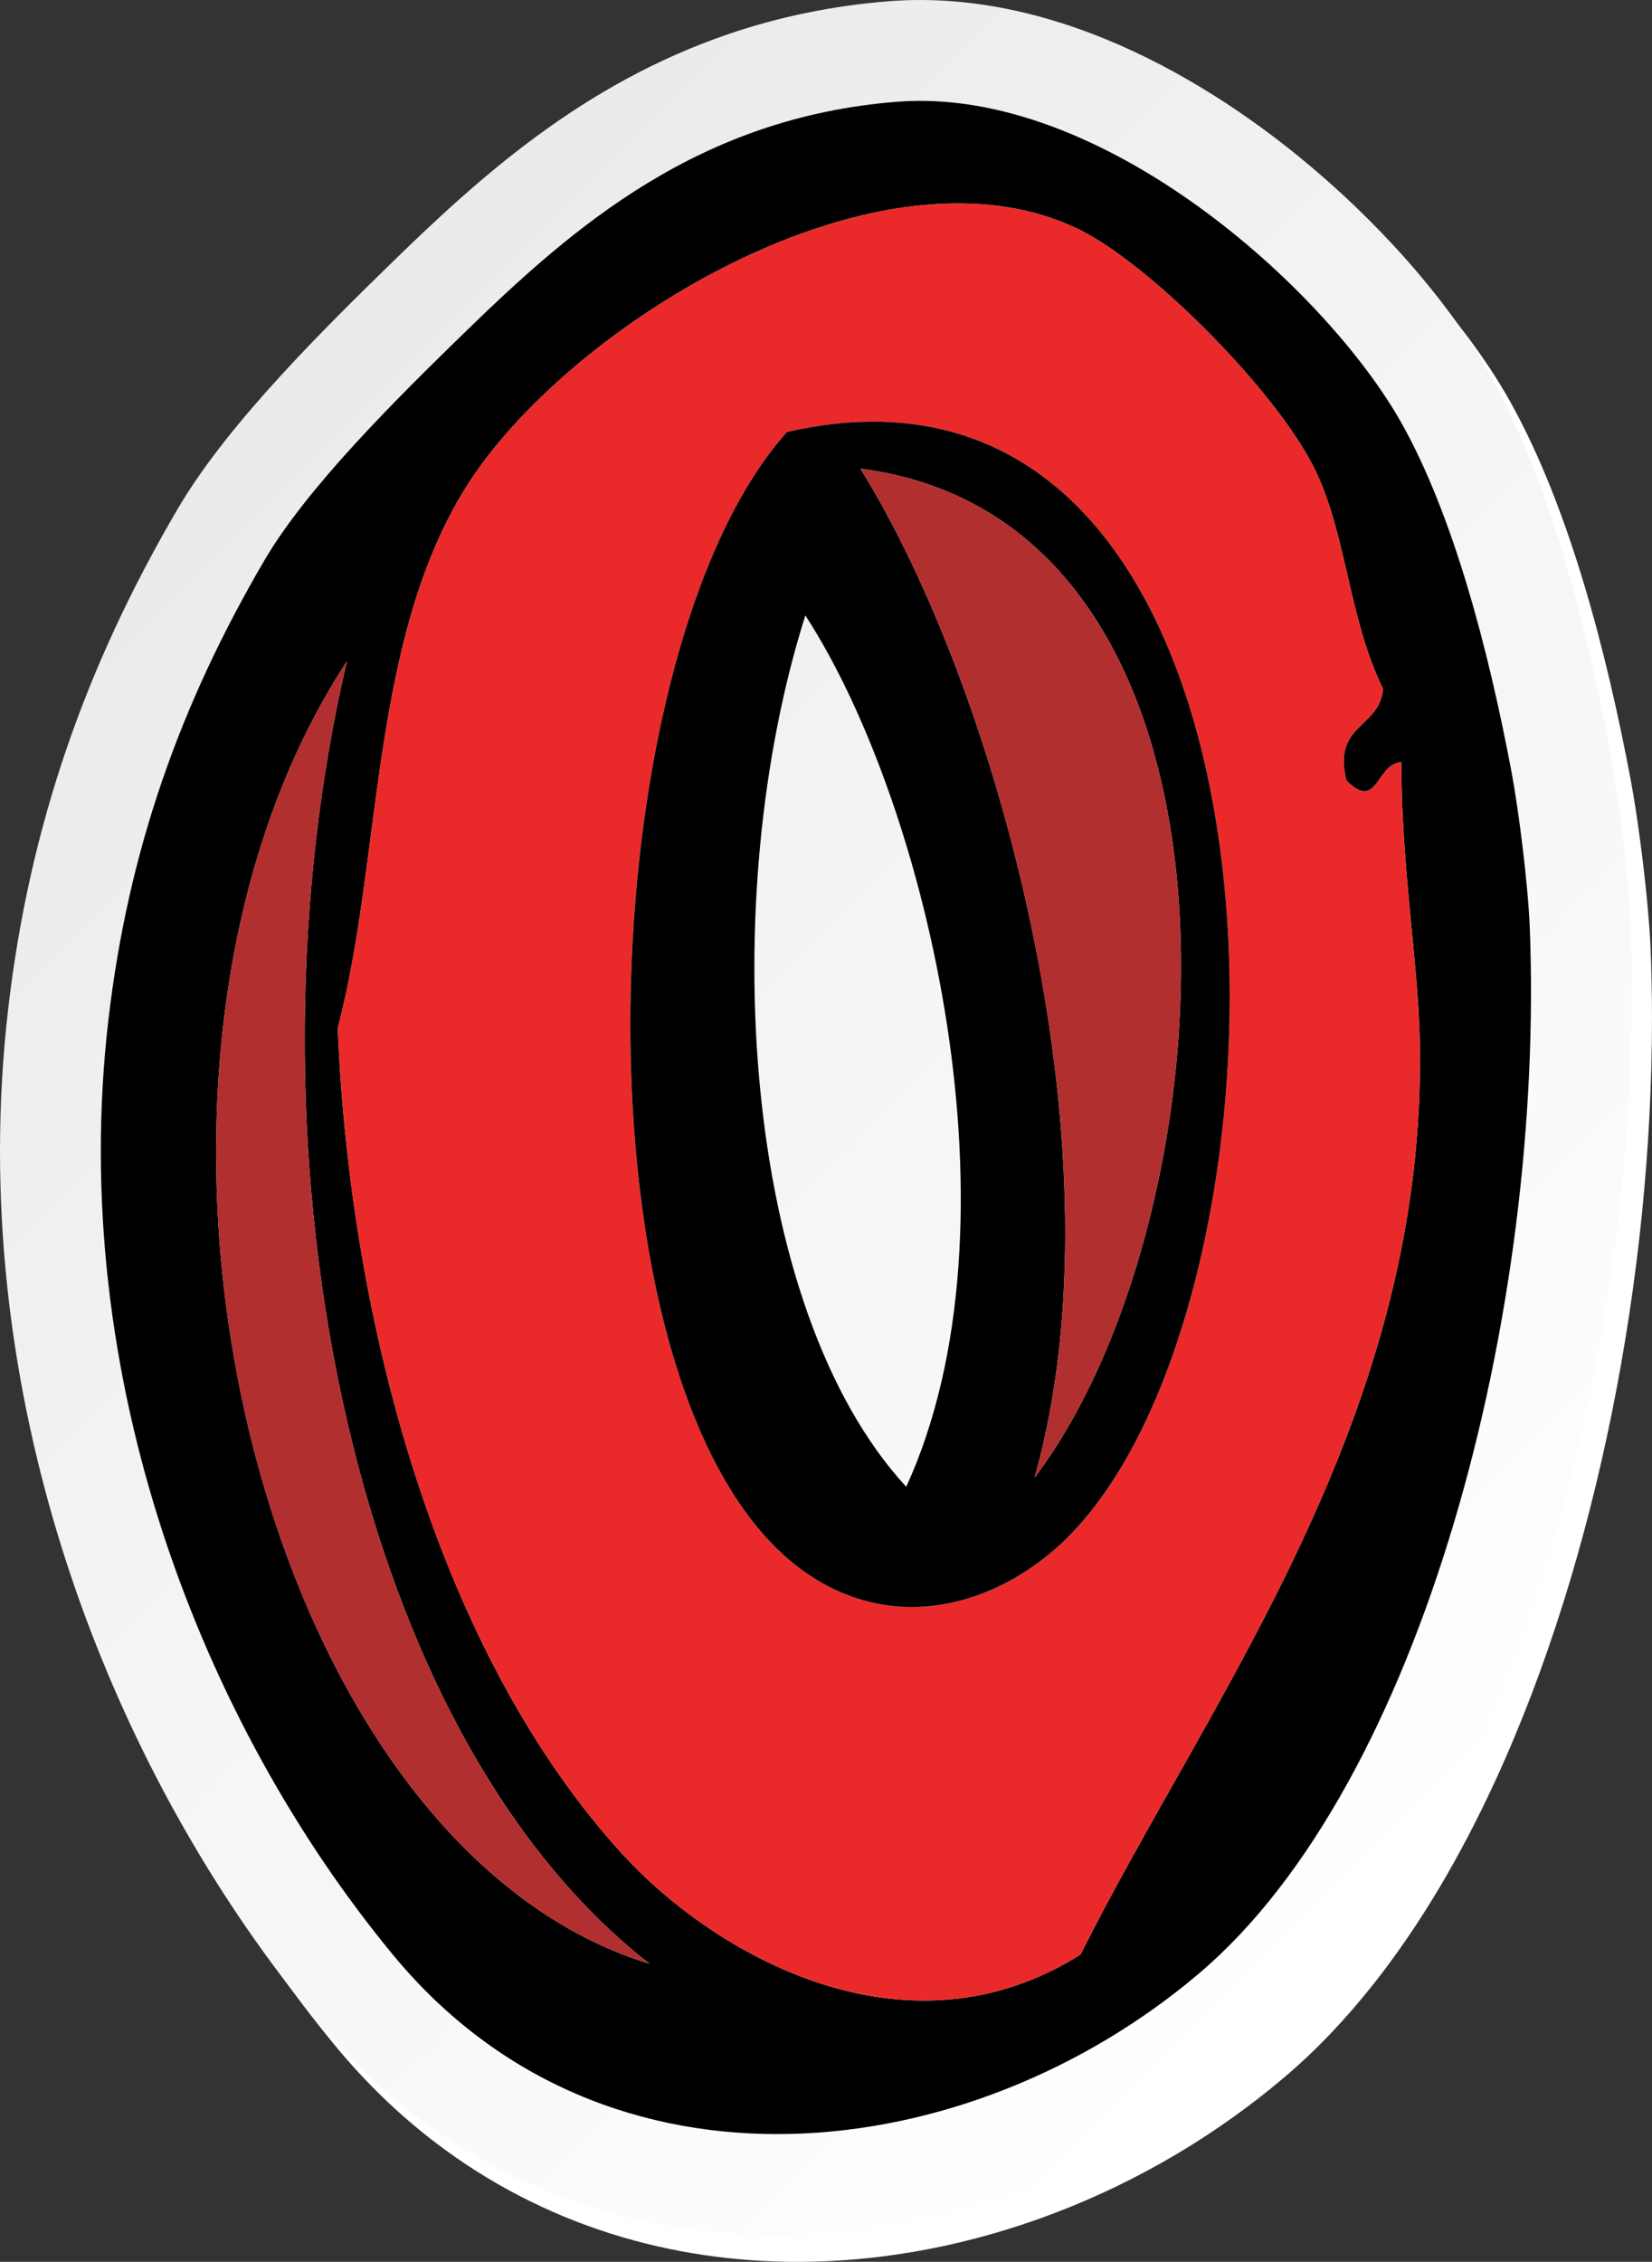
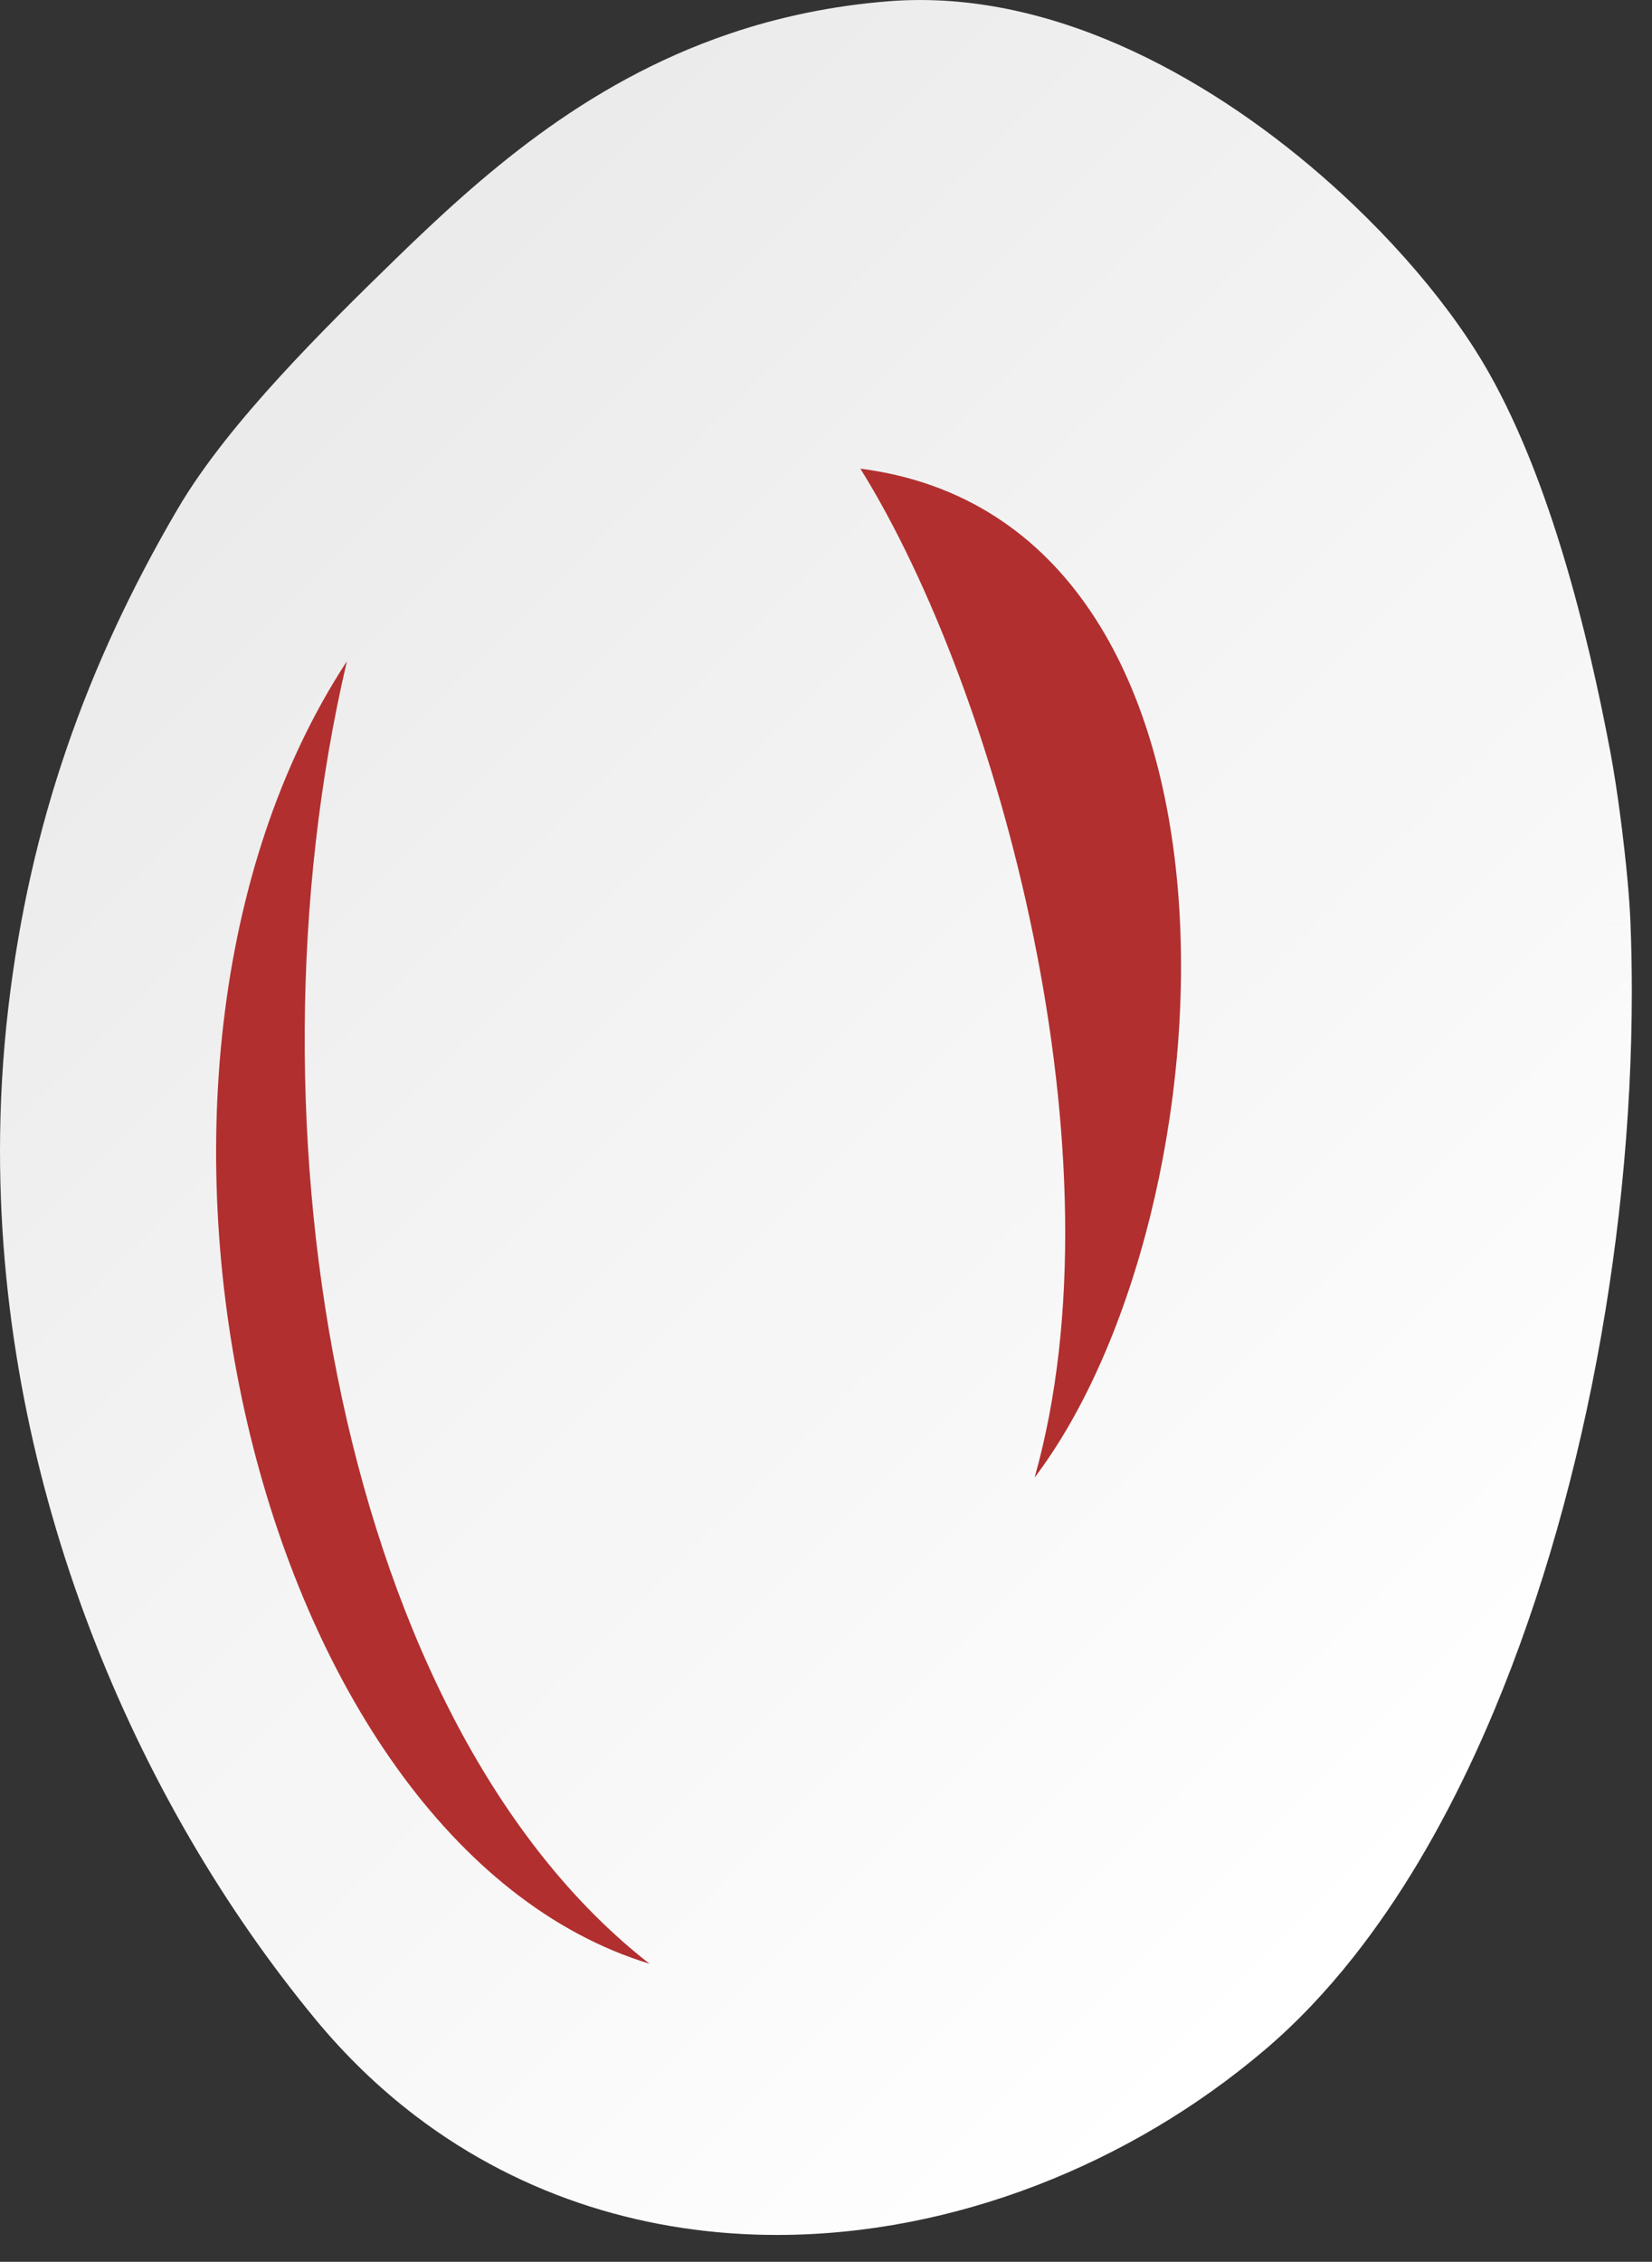
<svg xmlns="http://www.w3.org/2000/svg" xmlns:xlink="http://www.w3.org/1999/xlink" fill="#000000" height="3364" preserveAspectRatio="xMidYMid meet" version="1" viewBox="0.0 0.0 2457.8 3364.0" width="2457.8" zoomAndPan="magnify">
  <rect x="0.0" y="0.0" width="2457.8" height="3364.0" fill="#333333" stroke="none" />
  <defs>
    <clipPath id="a">
-       <path d="M 30 40 L 2457.781 40 L 2457.781 3364 L 30 3364 Z M 30 40" />
-     </clipPath>
+       </clipPath>
    <clipPath id="b">
      <path d="M 0 0 L 2428 0 L 2428 3324 L 0 3324 Z M 0 0" />
    </clipPath>
    <clipPath id="c">
      <path d="M 2425.809 1373.25 L 2275.93 1379.141 L 2425.809 1373.23 C 2425.051 1354.059 2423.57 1333.512 2421.621 1311.762 C 2418.699 1279.211 2414.711 1244.23 2410.281 1210.879 C 2405.828 1177.461 2401.031 1146.078 2396.031 1119.461 C 2378.359 1025.648 2355.82 925.762 2326.77 829 C 2312.219 780.609 2296.031 732.969 2277.75 687.059 C 2259.441 641.148 2239.078 596.949 2215.629 555.262 C 2198.5 524.852 2178.469 494.512 2155.801 463.98 C 2116.129 410.629 2068.32 356.711 2013.77 304.66 C 1931.891 226.699 1835.102 152.93 1726.93 96.398 C 1672.82 68.199 1615.77 44.359 1555.98 27.301 C 1496.219 10.27 1433.578 0.012 1369.109 0 C 1353.762 0 1338.328 0.578 1322.84 1.801 C 1236.961 8.539 1157.512 25.609 1084.781 50.352 C 975.562 87.41 881.992 141.441 801.031 200.699 C 719.992 260.02 651.027 324.512 588.914 384.82 C 535.344 436.93 474.207 496.969 416.699 559.801 C 387.926 591.262 360.02 623.449 334.176 656.27 C 308.332 689.141 284.52 722.52 263.926 757.621 C 196.359 872.941 141.172 990.5 99.137 1113.148 C 57.066 1235.789 28.246 1363.371 12.457 1498.02 C 4.02 1569.859 0 1641.301 0 1712 C 0.031 1963.059 50.543 2204.352 133.988 2423.25 C 217.547 2642.199 333.922 2839 468.602 3002.422 C 514.246 3057.789 564.477 3106.012 618.133 3146.879 C 698.605 3208.219 786.715 3252.871 877.785 3281.762 C 968.895 3310.691 1062.871 3324 1156.191 3324 C 1288.578 3323.961 1419.699 3297.41 1542.801 3250.039 C 1665.898 3202.59 1781.191 3134.238 1881.98 3048.539 C 1929.75 3007.898 1973.391 2961.52 2013.551 2910.75 C 2083.789 2821.852 2143.578 2719.48 2194.859 2608.141 C 2271.648 2441.109 2329.281 2253.641 2368.391 2059.941 C 2407.398 1866.238 2427.75 1666.422 2427.781 1474.82 C 2427.781 1440.68 2427.129 1406.801 2425.809 1373.25 Z M 2425.809 1373.25" />
    </clipPath>
    <clipPath id="d">
      <path d="M 2425.812 1373.254 L 2275.918 1379.141 L 2425.812 1373.234 C 2425.047 1354.062 2423.562 1333.516 2421.621 1311.762 C 2418.691 1279.211 2414.707 1244.23 2410.27 1210.879 C 2405.832 1177.465 2401.023 1146.074 2396.031 1119.473 C 2378.363 1025.652 2355.809 925.766 2326.77 829.016 C 2312.219 780.617 2296.02 732.984 2277.754 687.066 C 2259.426 641.145 2239.078 596.961 2215.633 555.27 C 2198.504 524.852 2178.465 494.512 2155.805 463.988 C 2116.117 410.641 2068.32 356.715 2013.766 304.664 C 1931.887 226.715 1835.098 152.934 1726.93 96.406 C 1672.816 68.195 1615.77 44.355 1555.977 27.309 C 1496.219 10.285 1433.578 0.027 1369.109 0.008 C 1353.758 0.008 1338.328 0.582 1322.84 1.801 C 1236.957 8.551 1157.508 25.617 1084.777 50.344 C 975.559 87.406 881.988 141.438 801.027 200.711 C 719.988 260.023 651.027 324.52 588.914 384.82 C 535.34 436.934 474.207 496.969 416.699 559.812 C 387.926 591.266 360.02 623.461 334.176 656.273 C 308.332 689.148 284.52 722.523 263.926 757.629 C 196.359 872.953 141.168 990.508 99.137 1113.156 C 57.066 1235.789 28.246 1363.371 12.457 1498.023 C 4.02 1569.863 0 1641.305 0 1712.004 C 0.031 1963.062 50.543 2204.352 133.988 2423.25 C 217.547 2642.199 333.922 2839 468.598 3002.422 C 514.246 3057.789 564.477 3106.012 618.129 3146.879 C 698.602 3208.219 786.711 3252.871 877.785 3281.762 C 968.891 3310.691 1062.867 3324 1156.188 3324 C 1288.578 3323.961 1419.699 3297.41 1542.797 3250.039 C 1665.898 3202.59 1781.188 3134.242 1881.977 3048.539 C 1929.746 3007.902 1973.387 2961.52 2013.547 2910.75 C 2083.777 2821.852 2143.586 2719.48 2194.852 2608.141 C 2271.645 2441.113 2329.266 2253.645 2368.375 2059.941 C 2407.402 1866.242 2427.75 1666.422 2427.773 1474.824 C 2427.773 1440.684 2427.133 1406.805 2425.812 1373.254" />
    </clipPath>
    <linearGradient gradientTransform="scale(-2816.09) rotate(46 .73 -1.42)" gradientUnits="userSpaceOnUse" id="e" x1="-0.204" x2="1.244" xlink:actuate="onLoad" xlink:show="other" xlink:type="simple" y1="0" y2="0">
      <stop offset="0" stop-color="#ffffff" />
      <stop offset="0.125" stop-color="#ffffff" />
      <stop offset="0.156" stop-color="#ffffff" />
      <stop offset="0.188" stop-color="#fefefe" />
      <stop offset="0.219" stop-color="#fdfdfd" />
      <stop offset="0.25" stop-color="#fcfcfc" />
      <stop offset="0.281" stop-color="#fbfbfb" />
      <stop offset="0.313" stop-color="#fafafa" />
      <stop offset="0.344" stop-color="#f9f9f9" />
      <stop offset="0.375" stop-color="#f8f8f8" />
      <stop offset="0.406" stop-color="#f7f7f7" />
      <stop offset="0.438" stop-color="#f6f6f6" />
      <stop offset="0.469" stop-color="#f6f6f6" />
      <stop offset="0.5" stop-color="#f5f5f5" />
      <stop offset="0.531" stop-color="#f4f4f4" />
      <stop offset="0.563" stop-color="#f3f3f3" />
      <stop offset="0.594" stop-color="#f2f2f2" />
      <stop offset="0.625" stop-color="#f1f1f1" />
      <stop offset="0.656" stop-color="#f0f0f0" />
      <stop offset="0.688" stop-color="#efefef" />
      <stop offset="0.719" stop-color="#eeeeee" />
      <stop offset="0.75" stop-color="#ededed" />
      <stop offset="0.781" stop-color="#ececec" />
      <stop offset="0.813" stop-color="#ebebeb" />
      <stop offset="0.875" stop-color="#eaeaea" />
      <stop offset="1" stop-color="#eaeaea" />
    </linearGradient>
  </defs>
  <g>
    <g clip-path="url(#a)" id="change1_1">
      <path d="M 2455.801 1413.254 L 2305.934 1419.145 L 2455.801 1413.234 C 2455.043 1394.066 2453.555 1373.512 2451.617 1351.766 C 2448.703 1319.215 2444.707 1284.242 2440.281 1250.879 C 2435.836 1217.453 2431.023 1186.09 2426.027 1159.457 C 2408.344 1065.652 2385.812 965.77 2356.773 869.008 C 2342.211 820.613 2326.02 772.977 2307.75 727.074 C 2289.438 681.148 2269.086 636.957 2245.633 595.258 C 2228.504 564.852 2208.457 534.508 2185.801 504 C 2146.117 450.633 2098.316 396.715 2043.766 344.652 C 1961.887 266.711 1865.098 192.93 1756.926 136.402 C 1702.816 108.199 1645.766 84.359 1585.977 67.312 C 1526.219 50.285 1463.578 40.027 1399.109 40.008 C 1383.758 40.008 1368.328 40.598 1352.836 41.801 C 1266.957 48.551 1187.508 65.621 1114.777 90.355 C 1005.559 127.41 911.988 181.449 831.027 240.711 C 749.988 300.031 681.027 364.512 618.914 424.836 C 565.344 476.938 504.203 536.973 446.699 599.805 C 417.926 631.27 390.02 663.449 364.176 696.281 C 338.332 729.152 314.52 762.516 293.926 797.633 C 226.359 912.953 171.168 1030.496 129.137 1153.156 C 87.066 1275.797 58.246 1403.375 42.457 1538.023 C 34.02 1609.863 30 1681.301 30 1752.004 C 30.031 2003.062 80.543 2244.352 163.988 2463.25 C 247.543 2682.203 363.922 2879 498.598 3042.422 C 544.246 3097.789 594.477 3146.008 648.129 3186.879 C 728.602 3248.219 816.711 3292.871 907.785 3321.762 C 998.895 3350.691 1092.867 3364 1186.188 3364 C 1318.578 3363.961 1449.699 3337.41 1572.797 3290.039 C 1695.898 3242.59 1811.188 3174.238 1911.977 3088.539 C 1959.746 3047.902 2003.387 3001.523 2043.543 2950.75 C 2113.797 2861.852 2173.586 2759.48 2224.852 2648.141 C 2301.652 2481.113 2359.281 2293.641 2398.395 2099.941 C 2437.406 1906.242 2457.738 1706.422 2457.777 1514.824 C 2457.777 1480.684 2457.125 1446.805 2455.801 1413.254" fill="#ffffff" />
    </g>
    <g clip-path="url(#b)">
      <g clip-path="url(#c)">
        <g clip-path="url(#d)">
-           <path d="M 1171.523 4537.148 L 4088.758 1720 L 1256.246 -1213.141 L -1660.984 1604.004 Z M 1171.523 4537.148" fill="url(#e)" />
+           <path d="M 1171.523 4537.148 L 4088.758 1720 L 1256.246 -1213.141 L -1660.984 1604.004 M 1171.523 4537.148" fill="url(#e)" />
        </g>
      </g>
    </g>
    <g id="change2_1">
-       <path d="M 516.105 983.48 C 110.152 1604.062 377.426 2740.789 966.285 2920.641 C 509.777 2564.609 352.828 1679.328 516.105 983.48 Z M 2275.934 1379.141 C 2298.352 1949.883 2116.289 2652.309 1784.789 2934.289 C 1444.711 3223.609 902.344 3292.66 584.328 2906.988 C 301.348 2563.832 98.758 2049.18 161.434 1515.52 C 190.711 1266.18 267.105 1048.969 393.355 833.441 C 456.664 725.363 587.387 595.52 693.461 492.383 C 854.578 335.793 1040.527 174.496 1334.609 151.344 C 1639.512 127.359 1973.238 430.492 2084.914 628.82 C 2162.355 766.445 2214.758 967.316 2248.633 1147.219 C 2259.93 1207.285 2273.473 1317.07 2275.934 1379.141 Z M 2084.914 1133.578 C 2047.008 1135.504 2050.004 1208 2003.043 1160.82 C 1982.059 1076.172 2052.785 1083.219 2057.652 1024.426 C 2003.84 915.59 2003.48 782.469 1948.539 683.406 C 1882.492 564.324 1706.012 391.312 1607.5 342.348 C 1311.41 195.309 843.555 484.621 693.461 724.309 C 549.508 954.23 568.648 1278.172 502.48 1529.172 C 521.023 1975.301 654.969 2460.48 925.371 2756.891 C 1061.711 2906.43 1346.602 3071.512 1607.5 2906.988 C 1802.598 2518.211 2125.898 2105.41 2112.176 1542.832 C 2109.457 1429.98 2084.438 1281.984 2084.914 1133.578" fill="inherit" />
-     </g>
+       </g>
    <g id="change3_1">
-       <path d="M 2003.039 1160.828 C 2050.004 1208.008 2047.012 1135.52 2084.918 1133.574 C 2084.434 1281.996 2109.453 1429.984 2112.172 1542.832 C 2125.879 2105.414 1802.598 2518.211 1607.496 2906.988 C 1346.598 3071.512 1061.707 2906.43 925.371 2756.891 C 654.969 2460.48 521.02 1975.301 502.48 1529.172 C 568.648 1278.168 549.504 954.223 693.461 724.309 C 843.555 484.637 1311.406 195.312 1607.496 342.355 C 1706.008 391.305 1882.484 564.34 1948.527 683.406 C 2003.484 782.473 2003.836 915.598 2057.664 1024.441 C 2052.785 1083.227 1982.062 1076.168 2003.039 1160.828 Z M 1211.848 2347.68 C 1336.777 2425.391 1472.109 2387.203 1566.516 2306.711 C 1963.516 1968.535 1970.535 459.809 1170.918 642.43 C 865.898 982.469 840.859 2117.012 1211.848 2347.68" fill="#ea2a2a" />
-     </g>
+       </g>
    <g id="change2_2">
-       <path d="M 1348.258 2211.27 C 1526.496 1822.602 1381.676 1198.188 1198.188 915.309 C 1065.148 1334.973 1102.141 1944.211 1348.258 2211.27 Z M 1539.219 2197.613 C 1837.746 1803.562 1897.023 776.492 1280.047 697.047 C 1486.93 1029.32 1673.879 1722.293 1539.219 2197.613 Z M 1170.918 642.438 C 1970.535 459.812 1963.516 1968.531 1566.516 2306.711 C 1472.109 2387.203 1336.777 2425.391 1211.848 2347.68 C 840.863 2117.012 865.898 982.477 1170.918 642.438" fill="inherit" />
-     </g>
+       </g>
    <g id="change4_1">
      <path d="M 1280.051 697.043 C 1897.039 776.48 1837.746 1803.559 1539.223 2197.605 C 1673.883 1722.285 1486.934 1029.316 1280.051 697.043" fill="#b22f2f" />
    </g>
    <g id="change4_2">
      <path d="M 966.289 2920.637 C 377.426 2740.789 110.152 1604.055 516.109 983.465 C 352.832 1679.328 509.781 2564.609 966.289 2920.637" fill="#b22f2f" />
    </g>
  </g>
</svg>